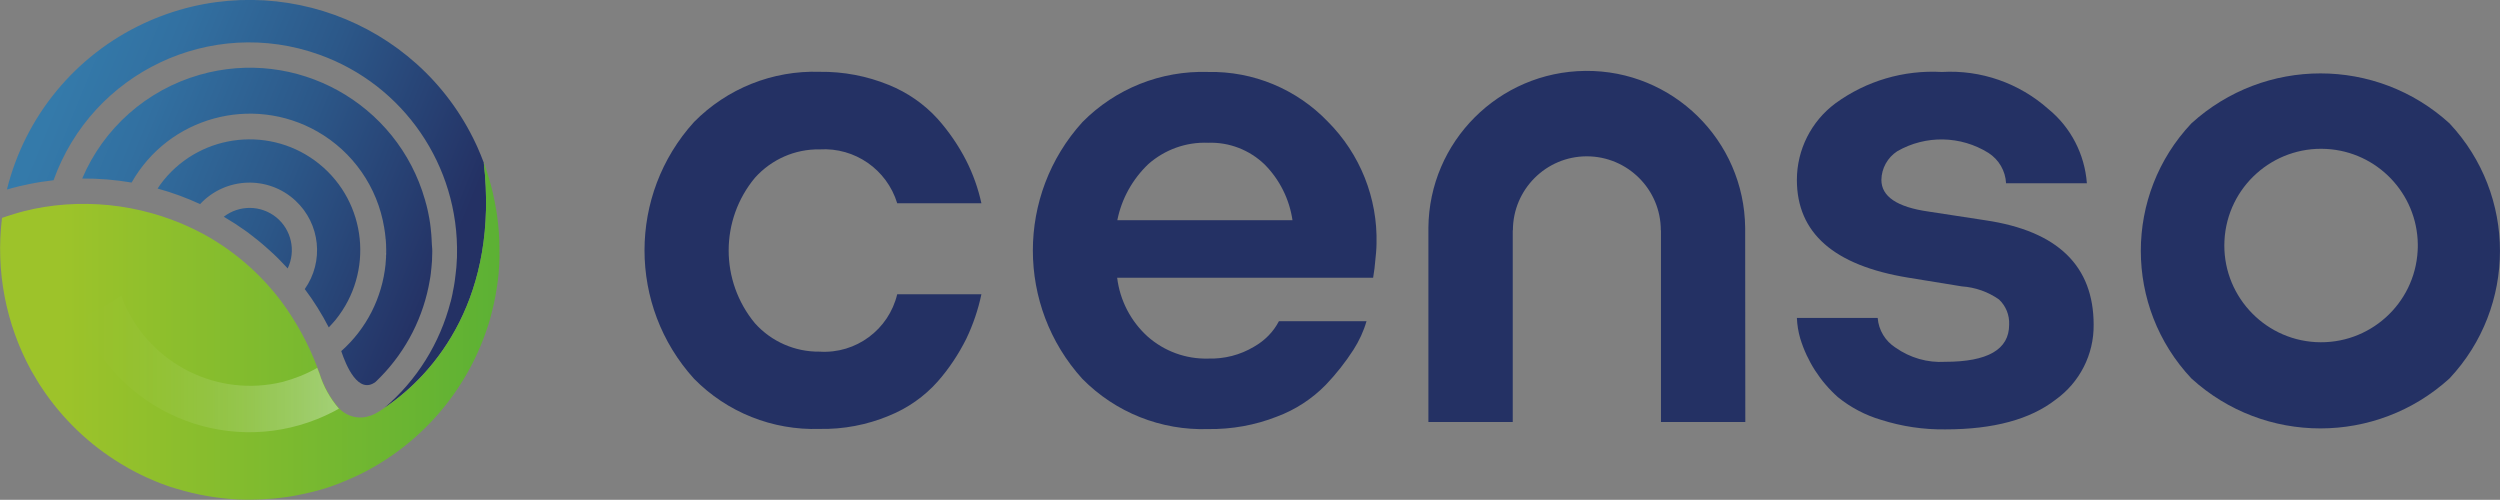
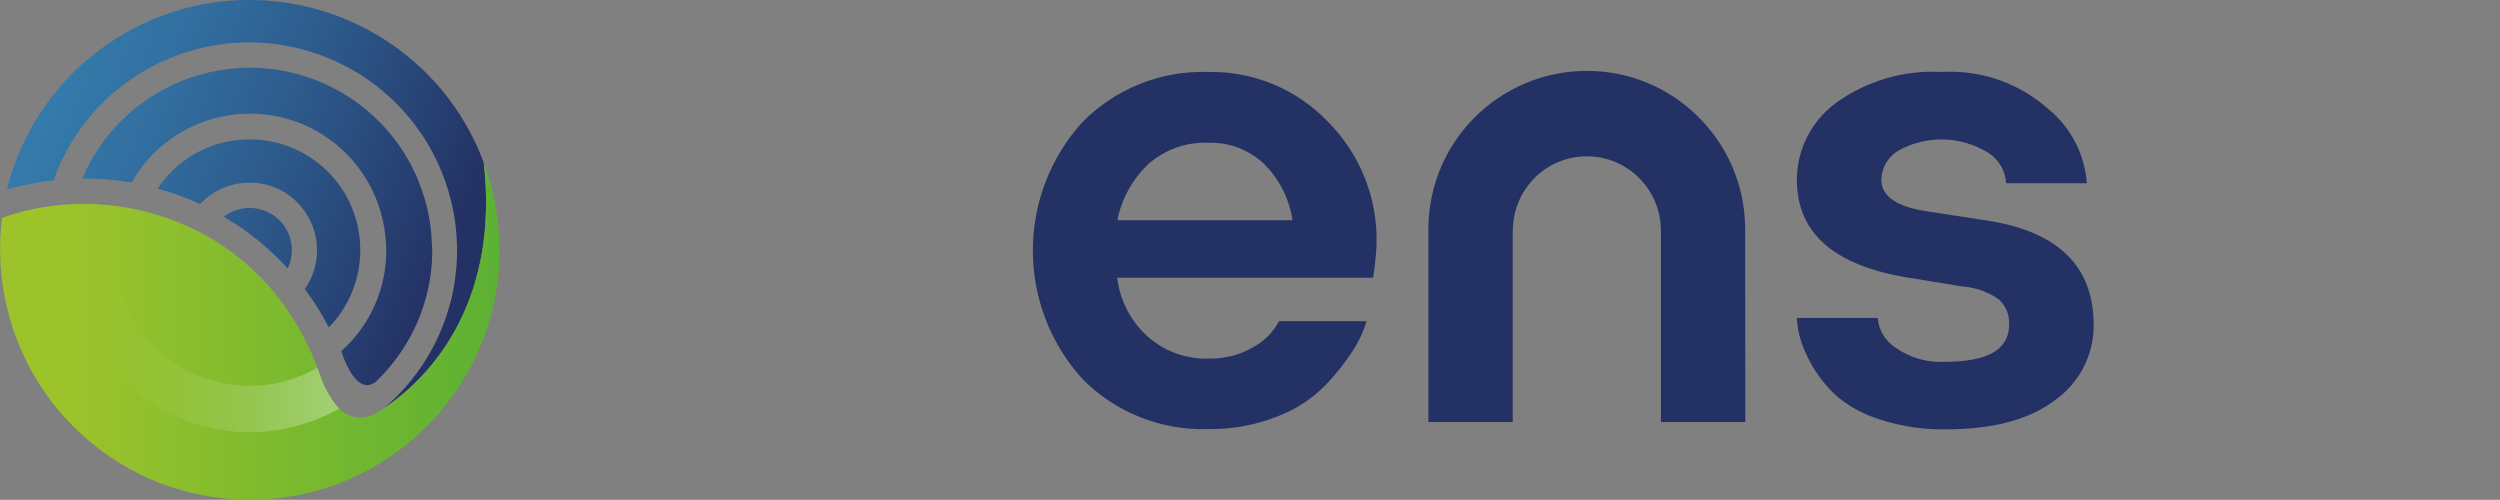
<svg xmlns="http://www.w3.org/2000/svg" version="1.1" id="Laag_1" x="0px" y="0px" viewBox="0 0 162.42 32.47" enable-background="new 0 0 162.42 32.47" xml:space="preserve">
  <rect x="0" y="0" width="162.42" height="32.47" fill="#808080" stroke="none" />
  <g id="Group_5059" transform="translate(-132.5 17.46)">
    <linearGradient id="Path_4255_00000062161134240325419300000017603048540702996370_" gradientUnits="userSpaceOnUse" x1="32321.356" y1="3919.781" x2="36249.137" y2="3919.781" gradientTransform="matrix(6.011963e-03 0 0 0.072 -57.25 -284.169)">
      <stop offset="0" style="stop-color:#0D1723" />
      <stop offset="0.019" style="stop-color:#0C1E2C" />
      <stop offset="0.111" style="stop-color:#083C55" />
      <stop offset="0.206" style="stop-color:#055576" />
      <stop offset="0.302" style="stop-color:#036990" />
      <stop offset="0.4" style="stop-color:#0177A3" />
      <stop offset="0.503" style="stop-color:#007FAE" />
      <stop offset="0.615" style="stop-color:#0082B2" />
    </linearGradient>
-     <path id="Path_4255" fill="url(#Path_4255_00000062161134240325419300000017603048540702996370_)" d="M157.54-1.91   c0-0.02,0-0.05-0.01-0.07C157.53-1.96,157.54-1.93,157.54-1.91z" />
    <linearGradient id="Path_4256_00000045618414315128630850000009713689198677076100_" gradientUnits="userSpaceOnUse" x1="1748.73" y1="266.278" x2="1956.383" y2="266.278" gradientTransform="matrix(0.109 0 0 0.62 -52.676 -168.382)">
      <stop offset="0" style="stop-color:#0D1723" />
      <stop offset="0.019" style="stop-color:#0C1E2C" />
      <stop offset="0.111" style="stop-color:#083C55" />
      <stop offset="0.206" style="stop-color:#055576" />
      <stop offset="0.302" style="stop-color:#036990" />
      <stop offset="0.4" style="stop-color:#0177A3" />
      <stop offset="0.503" style="stop-color:#007FAE" />
      <stop offset="0.615" style="stop-color:#0082B2" />
    </linearGradient>
-     <path id="Path_4256" fill="url(#Path_4256_00000045618414315128630850000009713689198677076100_)" d="M160.32-3.6   c0.04,0.21,0.08,0.41,0.11,0.62C160.4-3.18,160.36-3.39,160.32-3.6z" />
    <linearGradient id="Path_4257_00000051344438846525456100000008818042919303073447_" gradientUnits="userSpaceOnUse" x1="1656.485" y1="434.646" x2="1854.793" y2="434.646" gradientTransform="matrix(0.115 0 0 0.459 -52.747 -203.612)">
      <stop offset="0" style="stop-color:#0D1723" />
      <stop offset="0.019" style="stop-color:#0C1E2C" />
      <stop offset="0.111" style="stop-color:#083C55" />
      <stop offset="0.206" style="stop-color:#055576" />
      <stop offset="0.302" style="stop-color:#036990" />
      <stop offset="0.4" style="stop-color:#0177A3" />
      <stop offset="0.503" style="stop-color:#007FAE" />
      <stop offset="0.615" style="stop-color:#0082B2" />
    </linearGradient>
    <path id="Path_4257" fill="url(#Path_4257_00000051344438846525456100000008818042919303073447_)" d="M160.14-4.34   c0.04,0.15,0.08,0.3,0.11,0.46C160.22-4.03,160.18-4.18,160.14-4.34z" />
    <linearGradient id="Path_4258_00000035515488223784767930000008952297007797881779_" gradientUnits="userSpaceOnUse" x1="2192.981" y1="399.89" x2="2455.426" y2="399.89" gradientTransform="matrix(0.087 0 0 0.485 -53.053 -193.052)">
      <stop offset="0" style="stop-color:#0D1723" />
      <stop offset="0.019" style="stop-color:#0C1E2C" />
      <stop offset="0.111" style="stop-color:#083C55" />
      <stop offset="0.206" style="stop-color:#055576" />
      <stop offset="0.302" style="stop-color:#036990" />
      <stop offset="0.4" style="stop-color:#0177A3" />
      <stop offset="0.503" style="stop-color:#007FAE" />
      <stop offset="0.615" style="stop-color:#0082B2" />
    </linearGradient>
    <path id="Path_4258" fill="url(#Path_4258_00000035515488223784767930000008952297007797881779_)" d="M160.41,0.65   c-0.03,0.16-0.05,0.32-0.09,0.49C160.36,0.98,160.39,0.82,160.41,0.65z" />
    <linearGradient id="Path_4259_00000107580910966453604670000001474987353361536406_" gradientUnits="userSpaceOnUse" x1="135392.594" y1="4364.968" x2="135392.594" y2="4364.968" gradientTransform="matrix(1.586914e-03 0 0 0.065 -57.306 -284.478)">
      <stop offset="0" style="stop-color:#0D1723" />
      <stop offset="0.019" style="stop-color:#0C1E2C" />
      <stop offset="0.111" style="stop-color:#083C55" />
      <stop offset="0.206" style="stop-color:#055576" />
      <stop offset="0.302" style="stop-color:#036990" />
      <stop offset="0.4" style="stop-color:#0177A3" />
      <stop offset="0.503" style="stop-color:#007FAE" />
      <stop offset="0.615" style="stop-color:#0082B2" />
    </linearGradient>
    <path id="Path_4259" fill="url(#Path_4259_00000107580910966453604670000001474987353361536406_)" d="M157.55-0.72   c0-0.02,0-0.04,0-0.07C157.55-0.77,157.55-0.74,157.55-0.72z" />
    <linearGradient id="Path_4260_00000145024139712104116900000017473544739519735736_" gradientUnits="userSpaceOnUse" x1="157.52" y1="-0.315" x2="157.52" y2="-0.315" gradientTransform="matrix(1.159668e-03 0 0 0.026 -57.347 -292.376)">
      <stop offset="0" style="stop-color:#0D1723" />
      <stop offset="0.019" style="stop-color:#0C1E2C" />
      <stop offset="0.111" style="stop-color:#083C55" />
      <stop offset="0.206" style="stop-color:#055576" />
      <stop offset="0.302" style="stop-color:#036990" />
      <stop offset="0.4" style="stop-color:#0177A3" />
      <stop offset="0.503" style="stop-color:#007FAE" />
      <stop offset="0.615" style="stop-color:#0082B2" />
    </linearGradient>
    <path id="Path_4260" fill="url(#Path_4260_00000145024139712104116900000017473544739519735736_)" d="M157.52-0.3v-0.03   C157.52-0.32,157.52-0.31,157.52-0.3z" />
    <radialGradient id="Path_4262_00000064342638297922978030000005490370260175009723_" cx="246.959" cy="244.018" r="21.531" fx="225.428" fy="244.018" gradientTransform="matrix(0.685 0 0 0.687 -45.86 -153.097)" gradientUnits="userSpaceOnUse">
      <stop offset="0" style="stop-color:#FFFFFF" />
      <stop offset="0.115" style="stop-color:#FFFFFF;stop-opacity:0.784" />
      <stop offset="0.242" style="stop-color:#FFFFFF;stop-opacity:0.58" />
      <stop offset="0.371" style="stop-color:#FFFFFF;stop-opacity:0.404" />
      <stop offset="0.499" style="stop-color:#FFFFFF;stop-opacity:0.259" />
      <stop offset="0.626" style="stop-color:#FFFFFF;stop-opacity:0.145" />
      <stop offset="0.752" style="stop-color:#FFFFFF;stop-opacity:0.063" />
      <stop offset="0.877" style="stop-color:#FFFFFF;stop-opacity:0.016" />
      <stop offset="1" style="stop-color:#FFFFFF;stop-opacity:0" />
    </radialGradient>
    <path id="Path_4262" opacity="0.82" fill="url(#Path_4262_00000064342638297922978030000005490370260175009723_)" enable-background="new    " d="   M157.44-2.67c0.04,0.23,0.07,0.46,0.09,0.69C157.51-2.21,157.48-2.44,157.44-2.67z" />
    <radialGradient id="Path_4263_00000027583171233934230290000015767628412754980263_" cx="642.65" cy="918.554" r="53.058" fx="589.592" fy="918.554" gradientTransform="matrix(0.278 0 0 0.279 -49.917 -241.72)" gradientUnits="userSpaceOnUse">
      <stop offset="0" style="stop-color:#FFFFFF" />
      <stop offset="0.115" style="stop-color:#FFFFFF;stop-opacity:0.784" />
      <stop offset="0.242" style="stop-color:#FFFFFF;stop-opacity:0.58" />
      <stop offset="0.371" style="stop-color:#FFFFFF;stop-opacity:0.404" />
      <stop offset="0.499" style="stop-color:#FFFFFF;stop-opacity:0.259" />
      <stop offset="0.626" style="stop-color:#FFFFFF;stop-opacity:0.145" />
      <stop offset="0.752" style="stop-color:#FFFFFF;stop-opacity:0.063" />
      <stop offset="0.877" style="stop-color:#FFFFFF;stop-opacity:0.016" />
      <stop offset="1" style="stop-color:#FFFFFF;stop-opacity:0" />
    </radialGradient>
    <path id="Path_4263" opacity="0.82" fill="url(#Path_4263_00000027583171233934230290000015767628412754980263_)" enable-background="new    " d="   M160.26-3.88c0.02,0.09,0.04,0.19,0.06,0.28C160.3-3.69,160.28-3.78,160.26-3.88z" />
    <radialGradient id="Path_4264_00000176045609013954128050000006271403412048038281_" cx="1239.721" cy="1908.694" r="97.552" fx="1142.169" fy="1908.694" gradientTransform="matrix(0.151 0 0 0.149 -52.225 -270.18)" gradientUnits="userSpaceOnUse">
      <stop offset="0" style="stop-color:#FFFFFF" />
      <stop offset="0.115" style="stop-color:#FFFFFF;stop-opacity:0.784" />
      <stop offset="0.242" style="stop-color:#FFFFFF;stop-opacity:0.58" />
      <stop offset="0.371" style="stop-color:#FFFFFF;stop-opacity:0.404" />
      <stop offset="0.499" style="stop-color:#FFFFFF;stop-opacity:0.259" />
      <stop offset="0.626" style="stop-color:#FFFFFF;stop-opacity:0.145" />
      <stop offset="0.752" style="stop-color:#FFFFFF;stop-opacity:0.063" />
      <stop offset="0.877" style="stop-color:#FFFFFF;stop-opacity:0.016" />
      <stop offset="1" style="stop-color:#FFFFFF;stop-opacity:0" />
    </radialGradient>
    <path id="Path_4264" opacity="0.82" fill="url(#Path_4264_00000176045609013954128050000006271403412048038281_)" enable-background="new    " d="   M160.1-4.49L160.1-4.49c0.01,0.05,0.03,0.1,0.04,0.15C160.13-4.39,160.12-4.44,160.1-4.49z" />
    <radialGradient id="Path_4265_00000135674936766360439690000008926683690357165455_" cx="3521.854" cy="6131.814" r="300.313" fx="3221.541" fy="6131.814" gradientTransform="matrix(0.051 0 0 0.049 -53.697 -285.982)" gradientUnits="userSpaceOnUse">
      <stop offset="0" style="stop-color:#FFFFFF" />
      <stop offset="0.115" style="stop-color:#FFFFFF;stop-opacity:0.784" />
      <stop offset="0.242" style="stop-color:#FFFFFF;stop-opacity:0.58" />
      <stop offset="0.371" style="stop-color:#FFFFFF;stop-opacity:0.404" />
      <stop offset="0.499" style="stop-color:#FFFFFF;stop-opacity:0.259" />
      <stop offset="0.626" style="stop-color:#FFFFFF;stop-opacity:0.145" />
      <stop offset="0.752" style="stop-color:#FFFFFF;stop-opacity:0.063" />
      <stop offset="0.877" style="stop-color:#FFFFFF;stop-opacity:0.016" />
      <stop offset="1" style="stop-color:#FFFFFF;stop-opacity:0" />
    </radialGradient>
-     <path id="Path_4265" opacity="0.82" fill="url(#Path_4265_00000135674936766360439690000008926683690357165455_)" enable-background="new    " d="   M160.33,1.14l-0.01,0.05L160.33,1.14z" />
    <radialGradient id="Path_4266_00000065076911880870748310000017835704529088103606_" cx="595.551" cy="631.754" r="0.354" fx="595.197" fy="631.754" gradientTransform="matrix(0.351 0 0 0.352 -51.416 -223.339)" gradientUnits="userSpaceOnUse">
      <stop offset="0" style="stop-color:#FFFFFF" />
      <stop offset="0.115" style="stop-color:#FFFFFF;stop-opacity:0.784" />
      <stop offset="0.242" style="stop-color:#FFFFFF;stop-opacity:0.58" />
      <stop offset="0.371" style="stop-color:#FFFFFF;stop-opacity:0.404" />
      <stop offset="0.499" style="stop-color:#FFFFFF;stop-opacity:0.259" />
      <stop offset="0.626" style="stop-color:#FFFFFF;stop-opacity:0.145" />
      <stop offset="0.752" style="stop-color:#FFFFFF;stop-opacity:0.063" />
      <stop offset="0.877" style="stop-color:#FFFFFF;stop-opacity:0.016" />
      <stop offset="1" style="stop-color:#FFFFFF;stop-opacity:0" />
    </radialGradient>
    <path id="Path_4266" opacity="0.82" fill="url(#Path_4266_00000065076911880870748310000017835704529088103606_)" enable-background="new    " d="   M157.56-0.79c0.01-0.12,0.01-0.23,0.01-0.35C157.56-1.02,157.56-0.9,157.56-0.79z" />
    <radialGradient id="Path_4267_00000052106069764058916830000009177049512449957253_" cx="154.025" cy="255.94" r="22.165" fx="131.86" fy="255.94" gradientTransform="matrix(0.668 0 0 0.668 -46.077 -156.406)" gradientUnits="userSpaceOnUse">
      <stop offset="0" style="stop-color:#FFFFFF" />
      <stop offset="0.115" style="stop-color:#FFFFFF;stop-opacity:0.784" />
      <stop offset="0.242" style="stop-color:#FFFFFF;stop-opacity:0.58" />
      <stop offset="0.371" style="stop-color:#FFFFFF;stop-opacity:0.404" />
      <stop offset="0.499" style="stop-color:#FFFFFF;stop-opacity:0.259" />
      <stop offset="0.626" style="stop-color:#FFFFFF;stop-opacity:0.145" />
      <stop offset="0.752" style="stop-color:#FFFFFF;stop-opacity:0.063" />
      <stop offset="0.877" style="stop-color:#FFFFFF;stop-opacity:0.016" />
      <stop offset="1" style="stop-color:#FFFFFF;stop-opacity:0" />
    </radialGradient>
    <path id="Path_4267" opacity="0.82" fill="url(#Path_4267_00000052106069764058916830000009177049512449957253_)" enable-background="new    " d="   M157.54-1.91c0.02,0.22,0.03,0.45,0.03,0.67C157.56-1.46,157.55-1.69,157.54-1.91z" />
    <radialGradient id="Path_4268_00000179622859571617472040000017382934390288590983_" cx="384.221" cy="583.918" r="37.724" fx="346.498" fy="583.918" gradientTransform="matrix(0.393 0 0 0.392 -50.718 -214.355)" gradientUnits="userSpaceOnUse">
      <stop offset="0" style="stop-color:#FFFFFF" />
      <stop offset="0.115" style="stop-color:#FFFFFF;stop-opacity:0.784" />
      <stop offset="0.242" style="stop-color:#FFFFFF;stop-opacity:0.58" />
      <stop offset="0.371" style="stop-color:#FFFFFF;stop-opacity:0.404" />
      <stop offset="0.499" style="stop-color:#FFFFFF;stop-opacity:0.259" />
      <stop offset="0.626" style="stop-color:#FFFFFF;stop-opacity:0.145" />
      <stop offset="0.752" style="stop-color:#FFFFFF;stop-opacity:0.063" />
      <stop offset="0.877" style="stop-color:#FFFFFF;stop-opacity:0.016" />
      <stop offset="1" style="stop-color:#FFFFFF;stop-opacity:0" />
    </radialGradient>
    <path id="Path_4268" opacity="0.82" fill="url(#Path_4268_00000179622859571617472040000017382934390288590983_)" enable-background="new    " d="   M157.52-0.33c0.01-0.13,0.02-0.26,0.03-0.39C157.54-0.59,157.53-0.46,157.52-0.33z" />
    <linearGradient id="Path_4269_00000003099054836846474150000003034416497909419450_" gradientUnits="userSpaceOnUse" x1="-10.391" y1="-202.74" x2="-9.478" y2="-202.423" gradientTransform="matrix(31.126 0 0 26.505 458.097 5363.526)">
      <stop offset="0.031" style="stop-color:#347AAA" />
      <stop offset="0.231" style="stop-color:#3270A1" />
      <stop offset="0.56" style="stop-color:#2C5889" />
      <stop offset="0.969" style="stop-color:#243164" />
    </linearGradient>
    <path id="Path_4269" fill="url(#Path_4269_00000003099054836846474150000003034416497909419450_)" d="M150.45-3.34   c0.98,0.8,1.29,2.17,0.74,3.32c-0.04-0.05-0.09-0.09-0.13-0.14c-0.07-0.08-0.14-0.15-0.21-0.22c-0.09-0.1-0.18-0.19-0.28-0.29   c-0.17-0.17-0.35-0.34-0.53-0.5l-0.18-0.16c-0.2-0.18-0.41-0.36-0.62-0.53s-0.43-0.34-0.64-0.5l-0.2-0.14   c-0.2-0.14-0.4-0.28-0.6-0.41c-0.11-0.07-0.22-0.14-0.34-0.21c-0.09-0.05-0.18-0.11-0.26-0.16c-0.05-0.03-0.11-0.07-0.16-0.1   C148.05-4.16,149.46-4.14,150.45-3.34z M153.86,3.81c0.15-0.16,0.3-0.32,0.44-0.49c2.5-3.09,2.03-7.62-1.05-10.12   s-7.62-2.03-10.12,1.05c-0.14,0.17-0.27,0.35-0.39,0.54c0.95,0.26,1.87,0.6,2.76,1.01c1.65-1.77,4.43-1.87,6.2-0.22   c1.61,1.5,1.86,3.95,0.6,5.74C152.89,2.1,153.41,2.94,153.86,3.81L153.86,3.81z M160.54-1.94c-0.01-0.1-0.01-0.2-0.02-0.3   c-0.01-0.14-0.03-0.27-0.04-0.41c-0.01-0.11-0.02-0.21-0.04-0.32c-0.03-0.21-0.07-0.41-0.11-0.62c-0.02-0.09-0.04-0.19-0.06-0.28   c-0.04-0.15-0.07-0.31-0.12-0.46c-0.01-0.05-0.03-0.1-0.04-0.15c-1.8-6.29-8.36-9.92-14.64-8.12c-3.43,0.98-6.24,3.46-7.63,6.74   c1.08-0.01,2.15,0.08,3.21,0.26c2.41-4.25,7.81-5.73,12.06-3.32c2.32,1.32,3.92,3.62,4.35,6.25c0.04,0.23,0.07,0.46,0.09,0.69   c0,0.02,0,0.05,0.01,0.07c0.02,0.22,0.03,0.45,0.03,0.67v0.01c0,0.03,0,0.06,0,0.09c0,0.12,0,0.24-0.01,0.35c0,0.02,0,0.04,0,0.07   c-0.01,0.13-0.02,0.26-0.03,0.39v0.03c-0.22,2.18-1.24,4.2-2.88,5.65c0.3,0.91,1.1,2.85,2.23,2c1.75-1.66,2.95-3.81,3.44-6.17   l0.01-0.05c0.03-0.16,0.06-0.32,0.09-0.49c0.01-0.04,0.01-0.08,0.02-0.12c0.02-0.14,0.04-0.28,0.05-0.42   c0.01-0.06,0.01-0.12,0.02-0.18c0.01-0.12,0.02-0.24,0.03-0.36c0.01-0.08,0.01-0.16,0.01-0.24s0.01-0.19,0.01-0.29   s0.01-0.21,0-0.31C160.56-1.5,160.55-1.72,160.54-1.94L160.54-1.94z M163.93-6.89c-0.06-0.17-0.13-0.34-0.2-0.51   c-0.04-0.09-0.08-0.18-0.12-0.28c-0.06-0.14-0.12-0.29-0.19-0.43c-3.8-8.12-13.47-11.62-21.6-7.82c-4.43,2.07-7.69,6.03-8.87,10.78   l0.16-0.04l0.17-0.05c0.16-0.04,0.32-0.08,0.47-0.12l0.09-0.02c0.18-0.04,0.37-0.08,0.55-0.12l0,0c0.53-0.11,1.06-0.19,1.59-0.25   c2.51-7.02,10.24-10.68,17.26-8.16c5.49,1.96,9.09,7.22,8.95,13.05c0,0.08,0,0.17-0.01,0.25c-0.01,0.12-0.01,0.23-0.02,0.35   s-0.01,0.23-0.03,0.34c-0.01,0.09-0.02,0.18-0.03,0.27c-0.02,0.14-0.03,0.28-0.05,0.41c-0.01,0.07-0.02,0.13-0.03,0.2   c-0.03,0.16-0.05,0.33-0.09,0.49c-0.01,0.04-0.02,0.08-0.02,0.12c-0.04,0.19-0.08,0.38-0.13,0.57l-0.01,0.02   c-0.69,2.68-2.19,5.09-4.3,6.88C160.88,6.75,164.91,1.78,163.93-6.89L163.93-6.89z" />
    <linearGradient id="Path_4270_00000062158891491970257070000015237043742402938003_" gradientUnits="userSpaceOnUse" x1="-10.728" y1="-200.164" x2="-9.729" y2="-200.164" gradientTransform="matrix(32.453 0 0 21.906 480.681 4388.873)">
      <stop offset="0.124" style="stop-color:#9DC32A" />
      <stop offset="1" style="stop-color:#5CB134" />
    </linearGradient>
    <path id="Path_4270" fill="url(#Path_4270_00000062158891491970257070000015237043742402938003_)" d="M164.94-1.76   c0-0.04,0-0.07,0-0.11c-0.03-0.67-0.1-1.34-0.21-2.01l-0.01-0.03c-0.05-0.32-0.12-0.64-0.19-0.96l-0.01-0.06   c-0.16-0.67-0.35-1.32-0.59-1.97l0,0c0.98,8.67-3.05,13.64-6.44,15.93l-0.1,0.07c-0.1,0.06-0.19,0.12-0.28,0.18   c-0.32,0.21-0.69,0.35-1.07,0.38c-0.57,0.04-1.12-0.18-1.51-0.59c-0.58-0.67-1.01-1.45-1.27-2.29c-0.04-0.12-0.09-0.24-0.14-0.36   c-0.58-1.54-1.38-3-2.36-4.32c-1.37-1.81-3.1-3.3-5.09-4.38c-3.38-1.8-7.28-2.37-11.02-1.6l-0.02,0.01   c-0.15,0.03-0.29,0.06-0.44,0.1l-0.13,0.03c-0.12,0.03-0.24,0.06-0.37,0.1l-0.2,0.06c-0.1,0.03-0.2,0.06-0.3,0.09   s-0.18,0.06-0.27,0.09s-0.16,0.05-0.24,0.08l-0.05,0.02c-0.42,3.42,0.24,6.88,1.89,9.9c0.02,0.04,0.04,0.08,0.07,0.12   c0.13,0.23,0.27,0.46,0.41,0.69c0.07,0.12,0.15,0.23,0.23,0.35s0.16,0.24,0.25,0.37c1.38,1.95,3.16,3.57,5.23,4.75   c0.06,0.03,0.11,0.07,0.17,0.1c0.14,0.08,0.29,0.16,0.43,0.23c0.22,0.11,0.43,0.22,0.65,0.32c0.08,0.04,0.15,0.07,0.23,0.1   c0.25,0.11,0.5,0.22,0.76,0.32l0.06,0.02c0.31,0.12,0.63,0.23,0.95,0.32h0.01c1.3,0.4,2.64,0.63,4,0.7H148   c0.3,0.01,0.6,0.02,0.9,0.01c0.12,0,0.24-0.01,0.36-0.01c0.19-0.01,0.38-0.01,0.56-0.03c0.14-0.01,0.29-0.02,0.43-0.03   c0.16-0.01,0.32-0.03,0.48-0.05s0.32-0.04,0.47-0.06c0.1-0.01,0.2-0.04,0.3-0.05c0.39-0.07,0.78-0.15,1.16-0.24   c0.06-0.01,0.12-0.03,0.17-0.04c0.23-0.06,0.46-0.12,0.68-0.19l0.11-0.03c0.17-0.05,0.34-0.11,0.5-0.17   c0.28-0.1,0.55-0.2,0.82-0.32l0.03-0.01c0.28-0.12,0.55-0.24,0.82-0.37l0.03-0.01c3.95-1.93,6.96-5.37,8.34-9.55   c0.03-0.1,0.07-0.21,0.1-0.31c0.05-0.15,0.09-0.31,0.13-0.46c0.05-0.17,0.09-0.35,0.13-0.52c0.03-0.12,0.06-0.23,0.08-0.35   c0.06-0.27,0.11-0.53,0.15-0.8c0.01-0.06,0.02-0.12,0.03-0.18c0.05-0.32,0.09-0.63,0.12-0.95c0-0.01,0-0.03,0-0.04   c0.03-0.32,0.05-0.65,0.05-0.97c0-0.03,0-0.07,0-0.1C164.95-1.15,164.95-1.46,164.94-1.76z" />
    <linearGradient id="Path_4271_00000178895154847386669430000003394858776655438518_" gradientUnits="userSpaceOnUse" x1="-4.559" y1="-180.233" x2="-3.559" y2="-180.233" gradientTransform="matrix(16.8 0 0 8.879 214.312 1606.507)">
      <stop offset="0" style="stop-color:#FFFFFF;stop-opacity:0" />
      <stop offset="0.107" style="stop-color:#FFFFFF;stop-opacity:0.02" />
      <stop offset="0.231" style="stop-color:#FFFFFF;stop-opacity:0.075" />
      <stop offset="0.363" style="stop-color:#FFFFFF;stop-opacity:0.165" />
      <stop offset="0.501" style="stop-color:#FFFFFF;stop-opacity:0.294" />
      <stop offset="0.643" style="stop-color:#FFFFFF;stop-opacity:0.455" />
      <stop offset="0.79" style="stop-color:#FFFFFF;stop-opacity:0.659" />
      <stop offset="0.936" style="stop-color:#FFFFFF;stop-opacity:0.89" />
      <stop offset="1" style="stop-color:#FFFFFF" />
    </linearGradient>
    <path id="Path_4271" opacity="0.34" fill="url(#Path_4271_00000178895154847386669430000003394858776655438518_)" enable-background="new    " d="   M140.38,1.74c-0.83,0.58-1.72,1.06-2.66,1.44c2.43,6.07,9.31,9.02,15.38,6.59c0.49-0.2,0.96-0.42,1.42-0.68   c-0.58-0.67-1.01-1.45-1.27-2.29c-0.04-0.12-0.09-0.24-0.14-0.36c-0.7,0.4-1.46,0.7-2.24,0.91c-4.22,1.03-8.56-1.13-10.3-5.11   C140.51,2.08,140.44,1.91,140.38,1.74z" />
    <g id="Group_4576" transform="translate(-1 -6685.814)">
-       <path id="Path_4770" fill="#243164" d="M292.64,6676.37c-4.75-4.33-12.01-4.33-16.77,0c-4.38,4.65-4.38,11.91,0,16.57    c4.75,4.33,12.01,4.33,16.77,0C297.01,6688.28,297.01,6681.03,292.64,6676.37 M290.57,6684.65c-0.19,3.47-3.16,6.12-6.62,5.93    s-6.12-3.16-5.93-6.62c0.19-3.47,3.16-6.12,6.62-5.93c3.3,0.18,5.9,2.89,5.94,6.2C290.58,6684.37,290.58,6684.51,290.57,6684.65" />
-       <path id="Path_4771" fill="#243164" d="M191.79,6687.47h5.47c-0.21,1-0.54,1.97-0.98,2.89c-0.5,1-1.12,1.94-1.86,2.78    c-0.87,0.98-1.96,1.74-3.18,2.23c-1.42,0.59-2.95,0.88-4.49,0.85c-3.06,0.1-6.02-1.08-8.16-3.26c-4.29-4.73-4.29-11.95,0-16.68    c2.15-2.18,5.11-3.36,8.16-3.26c1.54-0.02,3.07,0.27,4.49,0.85c1.21,0.49,2.3,1.24,3.18,2.21c0.73,0.82,1.36,1.74,1.86,2.72    c0.44,0.87,0.77,1.8,0.98,2.76h-5.47c-0.67-2.19-2.75-3.64-5.04-3.5c-1.6-0.03-3.13,0.65-4.2,1.84c-2.28,2.74-2.28,6.71,0,9.46    c1.07,1.19,2.6,1.86,4.2,1.84C189.11,6691.35,191.24,6689.77,191.79,6687.47" />
      <path id="Path_4772" fill="#243164" d="M216.59,6689.22h5.69c-0.19,0.66-0.48,1.28-0.85,1.86c-0.53,0.82-1.13,1.58-1.8,2.28    c-0.89,0.91-1.98,1.62-3.17,2.06c-1.42,0.56-2.94,0.83-4.47,0.81c-3.06,0.1-6.02-1.08-8.17-3.26c-4.29-4.73-4.29-11.95,0-16.68    c2.15-2.18,5.11-3.36,8.17-3.26c2.93-0.06,5.74,1.11,7.77,3.22c2.1,2.1,3.25,4.97,3.17,7.95c0,0.26-0.04,0.79-0.13,1.58    l-0.09,0.62h-16.63c0.18,1.47,0.88,2.82,1.97,3.81c1.08,0.96,2.49,1.48,3.94,1.44c1.05,0.03,2.08-0.23,2.98-0.77    C215.66,6690.49,216.23,6689.92,216.59,6689.22 M206.09,6682.66h11.38c-0.2-1.37-0.84-2.65-1.82-3.63    c-0.98-0.94-2.3-1.45-3.66-1.4c-1.42-0.06-2.81,0.44-3.88,1.38C207.08,6679.99,206.37,6681.26,206.09,6682.66L206.09,6682.66    L206.09,6682.66z" />
      <path id="Path_4773" fill="#243164" d="M250.24,6689.01h5.25c0.06,0.79,0.49,1.5,1.16,1.93c0.94,0.66,2.07,0.99,3.22,0.92    c2.77,0,4.16-0.8,4.16-2.41c0.03-0.62-0.21-1.22-0.66-1.64c-0.71-0.5-1.54-0.79-2.41-0.85l-3.5-0.57    c-4.82-0.79-7.22-2.9-7.22-6.35c0-1.96,0.93-3.8,2.5-4.97c2-1.46,4.44-2.18,6.92-2.04c2.53-0.15,5.02,0.72,6.92,2.41    c1.46,1.19,2.36,2.94,2.5,4.82h-5.25c-0.04-0.8-0.46-1.53-1.14-1.97c-1.81-1.13-4.09-1.17-5.93-0.11    c-0.63,0.41-1.02,1.11-1.03,1.86c0,1.08,1.02,1.77,3.07,2.06l3.72,0.57c4.67,0.7,7,2.96,7,6.79c0.02,1.93-0.91,3.74-2.47,4.86    c-1.65,1.28-4.03,1.93-7.16,1.93c-1.42,0.02-2.83-0.19-4.18-0.62c-1.02-0.3-1.97-0.8-2.8-1.47c-1.15-1.02-2-2.34-2.45-3.81    C250.33,6689.91,250.26,6689.46,250.24,6689.01" />
      <path id="Path_4791" fill="#243164" d="M246.88,6683.15c-0.06-5.68-4.71-10.25-10.39-10.19c-5.61,0.06-10.14,4.59-10.19,10.19    v12.62h5.48v-12.45h0.01c0-2.65,2.15-4.81,4.8-4.81s4.81,2.15,4.81,4.8v0.01h0.01v12.45h5.48L246.88,6683.15L246.88,6683.15z" />
    </g>
  </g>
</svg>